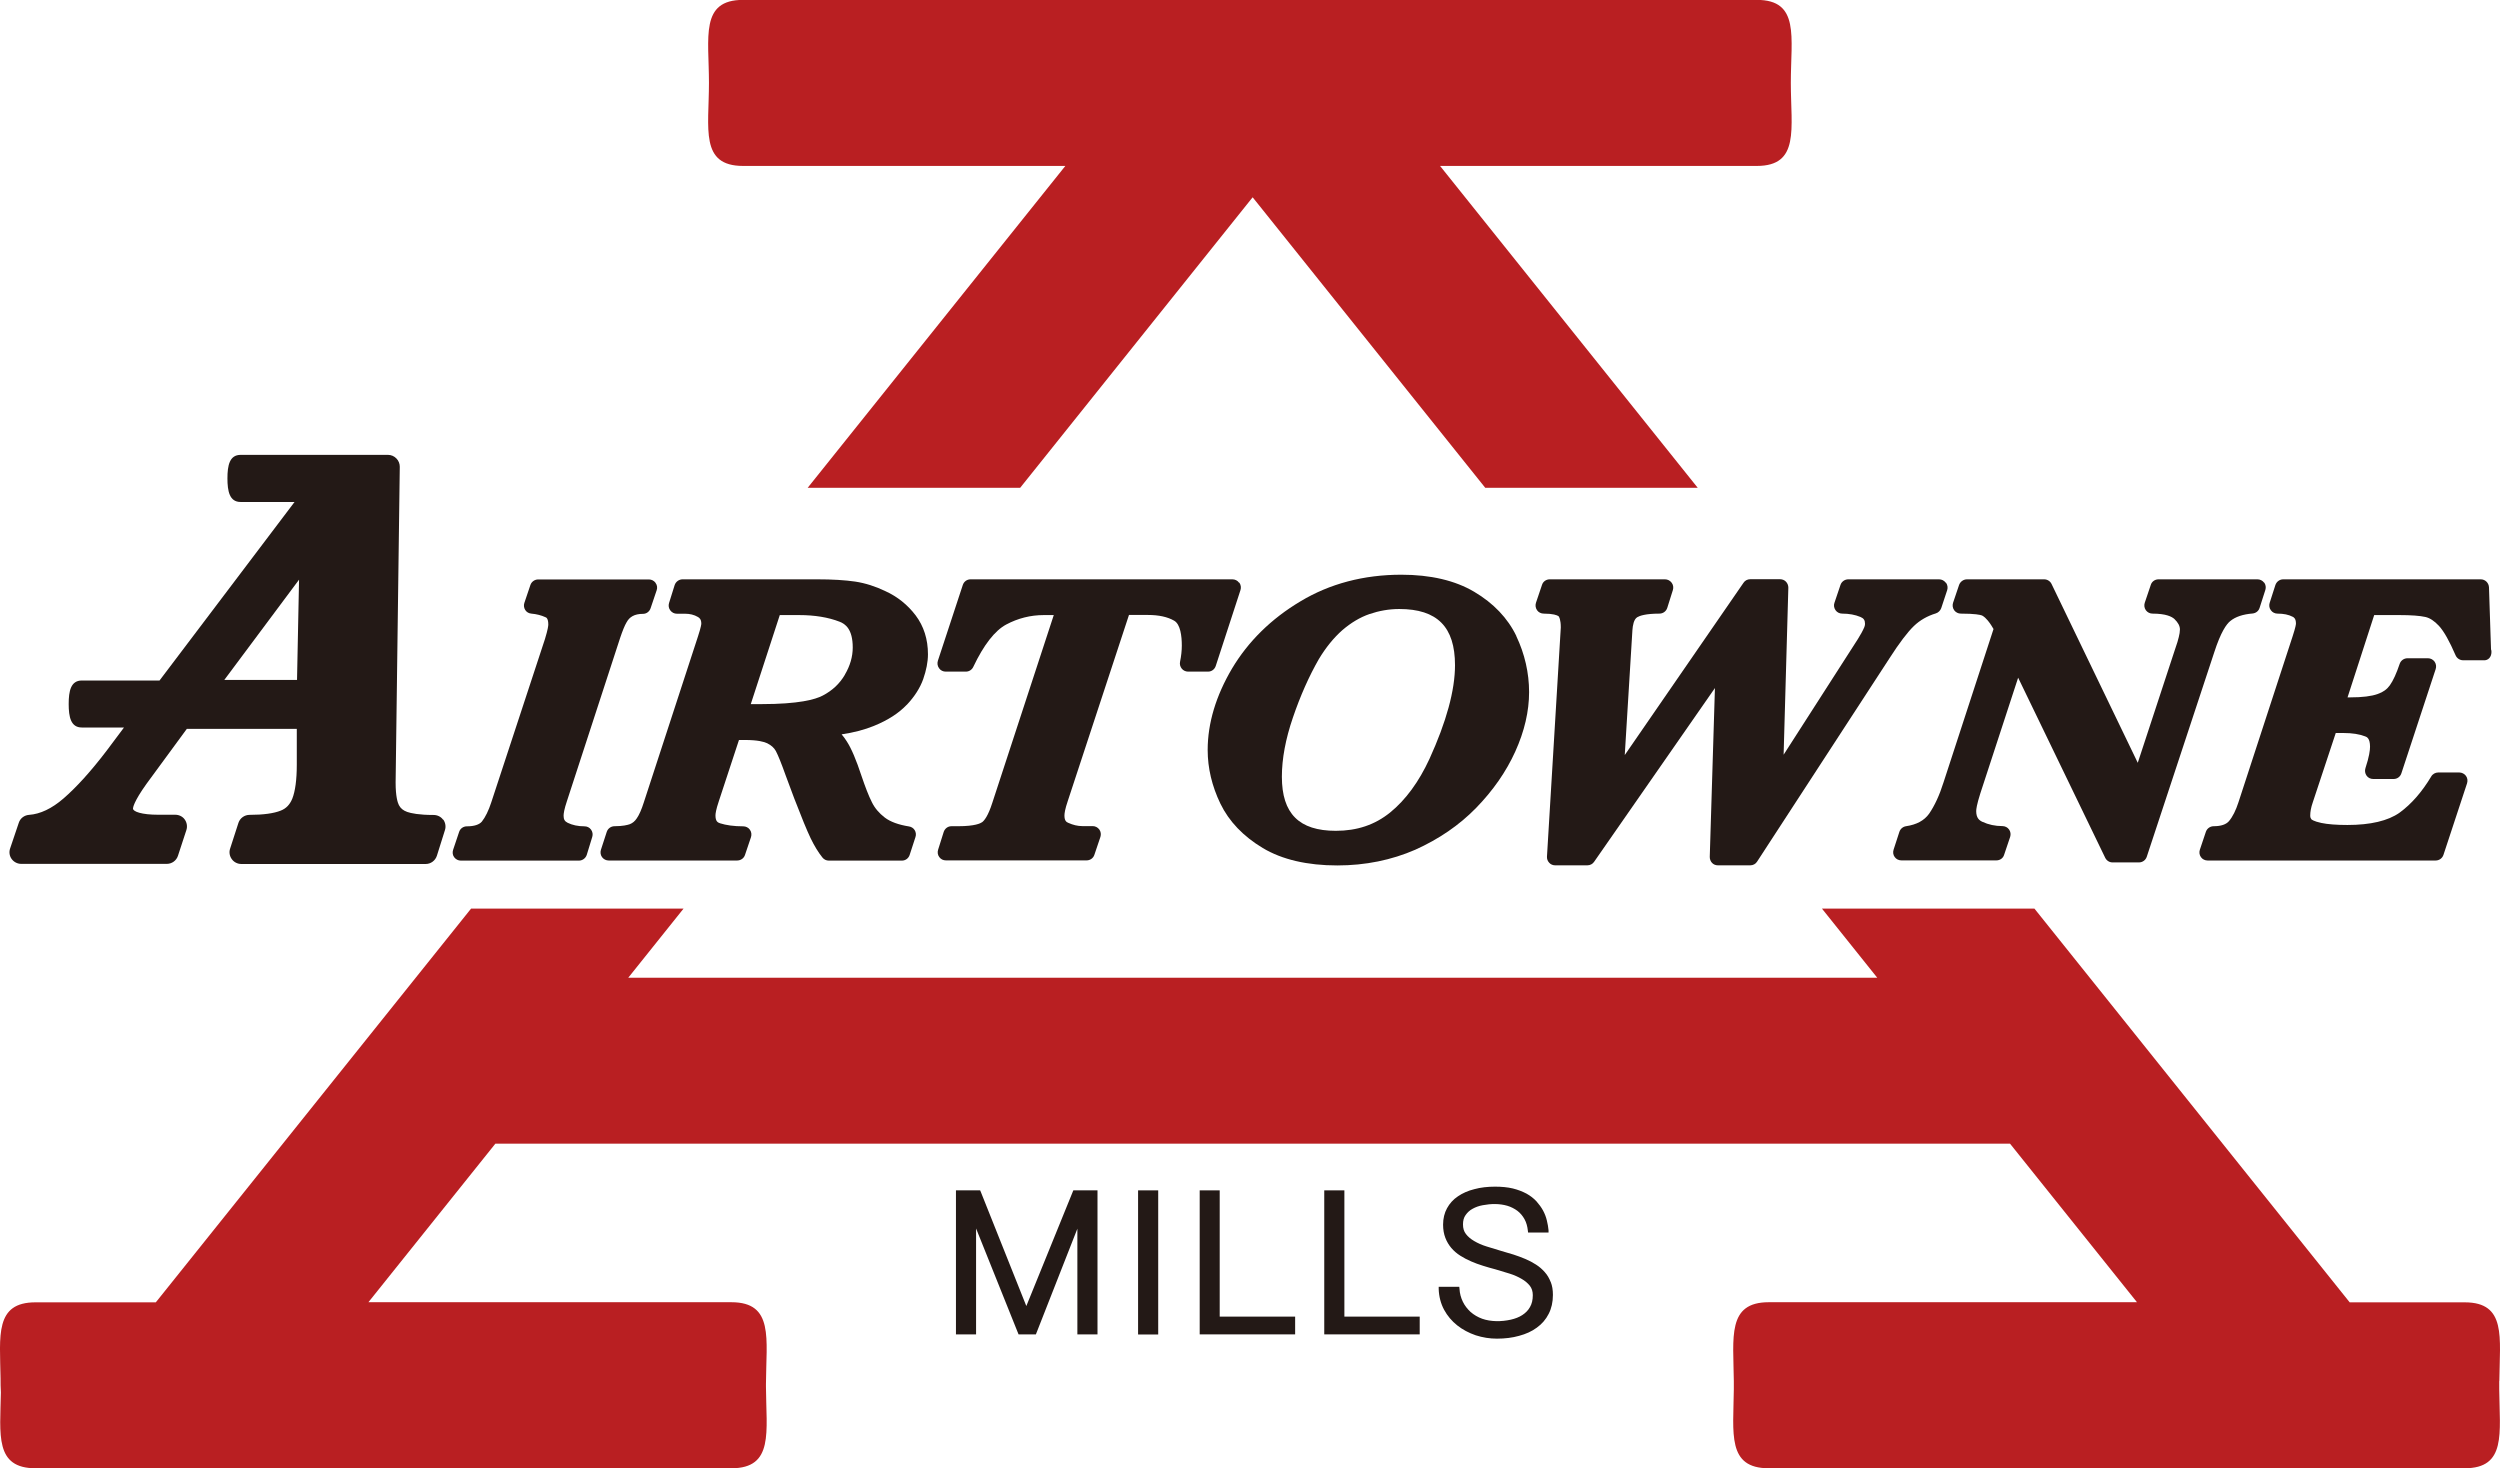
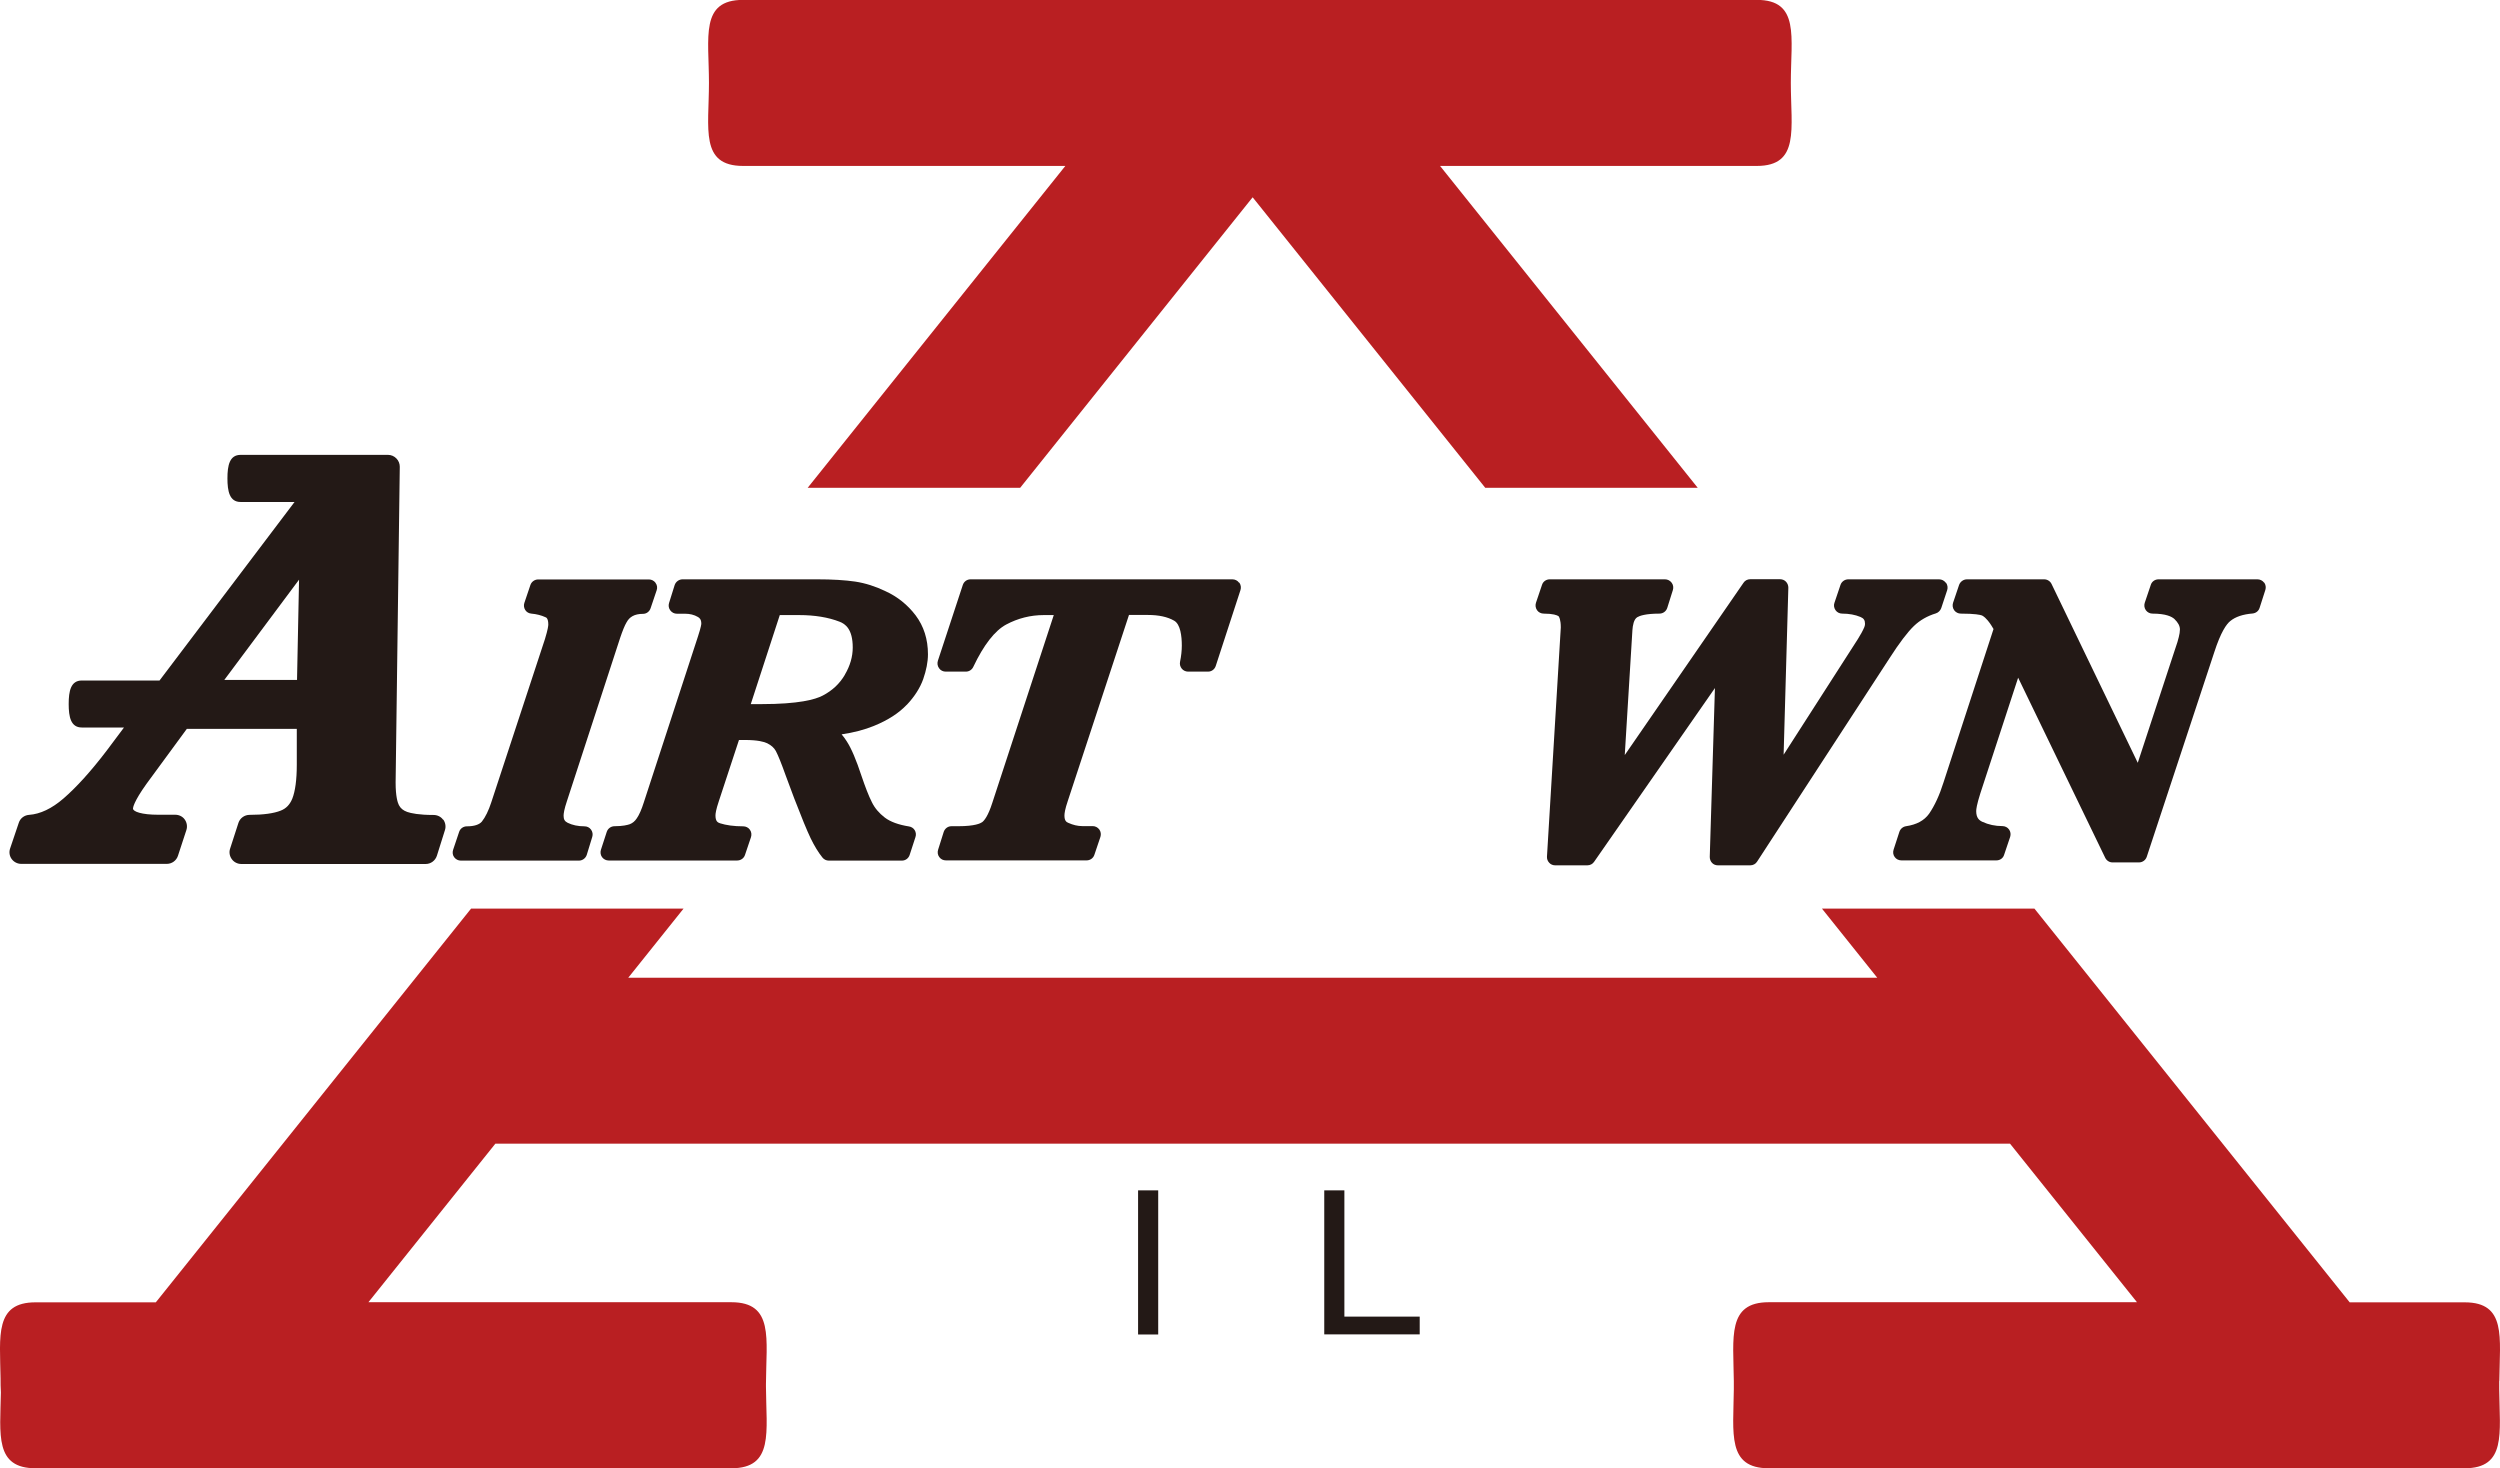
<svg xmlns="http://www.w3.org/2000/svg" id="Layer_2" viewBox="0 0 222.37 130.6">
  <defs>
    <style>
      .cls-1 {
        fill: #b91f22;
      }

      .cls-2 {
        fill: #231916;
      }
    </style>
  </defs>
  <g id="_レイヤー_1" data-name="レイヤー_1">
    <g>
      <g>
        <g>
          <path class="cls-1" d="M222.31,122.85c.04-3.9.65-7.01-3.08-7.01h-10.23l-28.04-35.02h-18.9l4.92,6.15H55.88l4.92-6.15h-18.9l-28.04,35.02H3.17C-.48,115.83-.01,118.81.05,122.59c-.01.21.01,1.05.03,1.26-.07,3.78-.56,6.75,3.09,6.75h61.88c3.81,0,3.1-3.24,3.08-7.25v-.25c.02-4.02.73-7.27-3.08-7.27h-32.28l11.29-14.1h134.73l11.29,14.1h-32.75c-3.72,0-3.15,3.11-3.11,7.01,0,.13,0,.63,0,.75-.04,3.91-.62,7.01,3.11,7.01h61.89c3.73,0,3.12-3.1,3.08-7.01v-.75Z" />
          <path class="cls-1" d="M111.43,17.56l20.68,25.83h18.9l-22.92-28.63h28.17c3.85,0,3.03-3.31,3.03-7.39s.82-7.38-3.03-7.38h-90.16c-3.85,0-3.04,3.3-3.04,7.38s-.82,7.39,3.04,7.39h28.66l-22.92,28.63h18.9l20.67-25.83Z" />
        </g>
        <g>
          <path class="cls-2" d="M58.31,51.84c-.14-.19-.36-.3-.59-.3h-9.85c-.31,0-.59.2-.69.49l-.54,1.6c-.07.21-.04.44.08.63.12.19.32.3.54.32.46.04.89.15,1.26.32.07.02.25.11.25.65,0,.1-.03.42-.3,1.3l-4.77,14.51c-.24.74-.53,1.33-.84,1.72-.23.27-.68.42-1.33.42-.31,0-.59.19-.69.49l-.54,1.61c-.07.22-.04.47.1.65.14.19.36.3.59.3h10.5c.32,0,.6-.21.7-.51l.49-1.6c.07-.22.03-.46-.11-.65-.14-.19-.35-.29-.58-.29-.58,0-1.08-.11-1.49-.31-.27-.13-.37-.31-.37-.63,0-.19.05-.57.3-1.31l4.73-14.51c.21-.62.4-1.1.58-1.4.14-.25.31-.42.53-.54.23-.13.55-.2.93-.2.3,0,.57-.2.67-.5l.54-1.6c.08-.22.04-.47-.1-.65Z" />
          <path class="cls-2" d="M80.66,62.69c.68-.72,1.18-1.5,1.46-2.29.27-.78.42-1.52.42-2.2,0-1.34-.37-2.5-1.1-3.47-.71-.93-1.61-1.66-2.69-2.15-.87-.42-1.77-.71-2.69-.85-.89-.13-2.02-.2-3.38-.2h-11.97c-.31,0-.6.21-.7.51l-.5,1.6c-.07.22-.03.47.11.65.14.19.35.3.59.3h.72c.43,0,.81.09,1.15.29.16.09.3.23.3.6,0,.02-.01.26-.3,1.14l-4.81,14.74c-.2.63-.41,1.12-.63,1.43-.17.26-.37.42-.62.52-.2.07-.61.18-1.36.18-.31,0-.59.2-.69.5l-.52,1.6c-.07.22-.03.47.1.65.14.19.36.3.59.3h11.43c.31,0,.59-.19.69-.48l.54-1.6c.07-.22.04-.47-.1-.66-.13-.19-.36-.3-.59-.3-.84,0-1.53-.1-2.06-.27-.21-.07-.41-.17-.41-.7,0-.15.04-.5.3-1.27l1.79-5.44h.53c1.14,0,1.71.16,1.98.29.36.18.61.4.77.69.21.4.5,1.12.87,2.16l.76,2.04c.65,1.69,1.14,2.88,1.46,3.55.33.68.68,1.26,1.05,1.72.14.18.35.28.57.28h6.5c.32,0,.59-.2.69-.5l.52-1.6c.07-.2.04-.43-.07-.61-.11-.18-.3-.3-.51-.33-.93-.15-1.65-.41-2.15-.79-.51-.39-.9-.85-1.15-1.37-.29-.57-.59-1.36-.92-2.33-.47-1.43-.9-2.45-1.32-3.09-.13-.21-.28-.41-.45-.61,1.09-.16,2.07-.42,2.89-.76,1.23-.5,2.2-1.13,2.89-1.86ZM75.15,60.02c-.47.8-1.11,1.4-1.97,1.85-.66.35-2.14.76-5.45.76h-.95l2.58-7.92h1.72c1.39,0,2.6.2,3.6.59.5.19,1.17.65,1.17,2.29,0,.82-.23,1.62-.7,2.42Z" />
          <path class="cls-2" d="M110.21,51.83c-.13-.19-.36-.3-.59-.3h-23.29c-.32,0-.59.2-.69.5l-2.22,6.75c-.07.23-.03.47.11.66.13.19.35.3.59.3h1.79c.28,0,.54-.16.66-.42.93-1.96,1.92-3.23,2.93-3.77,1.05-.56,2.17-.84,3.34-.84h.89l-5.46,16.68c-.38,1.2-.73,1.61-.91,1.74-.14.1-.63.36-2.12.36h-.61c-.32,0-.59.21-.69.51l-.5,1.59c-.07.22-.03.47.11.65.14.19.35.29.59.29h12.51c.31,0,.59-.19.69-.49l.54-1.6c.07-.22.04-.47-.1-.66-.14-.19-.36-.3-.59-.3h-.93c-.4,0-.82-.1-1.24-.29-.17-.07-.34-.19-.34-.65,0-.19.05-.57.3-1.3l5.44-16.54h1.69c.96,0,1.74.17,2.33.51.56.32.68,1.38.68,2.21,0,.44-.05.93-.16,1.46-.04.22.02.43.16.6.13.16.34.26.56.26h1.77c.32,0,.59-.2.69-.51l2.2-6.75c.07-.22.03-.46-.1-.65Z" />
-           <path class="cls-2" d="M134.88,56.58c-.77-1.6-2.04-2.93-3.75-3.94-1.7-1.01-3.89-1.52-6.48-1.52-3.35,0-6.37.8-8.98,2.37-2.6,1.55-4.64,3.56-6.08,5.97-1.43,2.42-2.17,4.86-2.17,7.25,0,1.61.38,3.21,1.13,4.77.77,1.59,2.04,2.91,3.77,3.95,1.72,1.03,3.96,1.55,6.63,1.55,2.5,0,4.83-.48,6.94-1.4,2.09-.94,3.91-2.18,5.41-3.72,1.5-1.54,2.67-3.22,3.48-5.01.82-1.81,1.23-3.59,1.23-5.29s-.39-3.41-1.14-4.98ZM121.81,54.62c.85-.29,1.74-.45,2.65-.45,3.38,0,4.96,1.59,4.96,5,0,2.23-.77,5.04-2.27,8.33-.94,2.04-2.12,3.65-3.5,4.77-1.36,1.1-2.94,1.63-4.83,1.63-3.27,0-4.8-1.53-4.8-4.81,0-1.6.33-3.36.98-5.26.66-1.94,1.44-3.69,2.3-5.19.63-1.05,1.34-1.92,2.1-2.59.77-.66,1.57-1.14,2.41-1.43Z" />
          <path class="cls-2" d="M173.07,51.83c-.14-.19-.36-.3-.59-.3h-8.08c-.31,0-.59.2-.69.49l-.54,1.6c-.08.22-.04.46.1.66.13.19.36.3.59.3.6,0,1.16.1,1.63.3.29.12.4.29.4.62,0,.08-.02.17-.06.28-.07.16-.15.33-.25.51-.12.2-.23.39-.33.56l-6.6,10.28.42-14.86c0-.19-.07-.38-.21-.53-.13-.14-.33-.22-.52-.22h-2.66c-.25,0-.47.12-.6.32l-10.56,15.32.68-11.1c.03-.43.12-.97.43-1.16.2-.12.72-.32,1.97-.32.32,0,.6-.2.7-.51l.5-1.59c.07-.22.03-.47-.11-.65-.14-.19-.36-.3-.59-.3h-10.26c-.31,0-.59.2-.68.49l-.54,1.6c-.07.22-.04.46.1.66.13.19.36.3.59.3.84,0,1.19.14,1.32.23.04.03.2.28.2,1l-1.23,20.39c-.01.21.06.39.2.54.13.15.33.23.53.23h2.86c.25,0,.47-.12.6-.31l10.75-15.46-.46,15.02c0,.2.07.39.2.53.14.15.33.22.53.22h2.87c.25,0,.48-.12.61-.33l11.79-18.11c.86-1.34,1.59-2.3,2.16-2.85.53-.51,1.19-.89,1.95-1.12.22-.07.4-.25.48-.47l.53-1.6c.07-.22.03-.46-.1-.65Z" />
          <path class="cls-2" d="M201.39,51.83c-.14-.19-.36-.3-.59-.3h-8.81c-.31,0-.59.2-.68.49l-.54,1.6c-.07.22-.04.46.1.66.14.19.36.3.59.3,1.2,0,1.72.27,1.95.48.33.32.49.62.49.93,0,.2-.04.43-.1.67-.07.29-.16.6-.28.93-.13.37-.23.68-.3.91l-3.07,9.35-7.67-15.91c-.12-.25-.38-.41-.65-.41h-6.87c-.31,0-.59.2-.7.49l-.54,1.6c-.07.22-.04.46.1.66.14.19.36.3.59.3,1.29,0,1.73.11,1.87.16.1.04.39.2.82.85l.22.36-4.44,13.62c-.36,1.15-.8,2.1-1.29,2.81-.44.61-1.11.97-2.05,1.11-.27.04-.5.23-.59.49l-.52,1.6c-.07.22-.04.47.1.65.13.19.36.3.59.3h8.46c.31,0,.59-.19.68-.49l.54-1.6c.07-.22.04-.47-.1-.66-.13-.19-.36-.3-.59-.3-.64,0-1.24-.13-1.78-.38-.28-.13-.55-.34-.55-.96,0-.16.05-.57.36-1.55l3.37-10.31,7.74,16.01c.12.25.37.42.65.42h2.36c.31,0,.59-.2.69-.5l6-18.18c.59-1.83,1.1-2.53,1.43-2.79.46-.38,1.13-.6,1.98-.67.3-.03.54-.22.63-.51l.51-1.59c.07-.22.03-.46-.1-.65Z" />
-           <path class="cls-2" d="M221.57,57.74l-.18-5.5c-.02-.39-.33-.71-.73-.71h-17.58c-.31,0-.59.21-.69.51l-.51,1.59c-.07.22-.03.47.11.65.13.19.36.3.59.3.54,0,.99.09,1.35.28.1.05.29.15.29.61,0,.04-.02.29-.3,1.14l-4.81,14.74c-.23.71-.51,1.29-.85,1.69-.25.29-.7.45-1.36.45-.31,0-.59.2-.69.49l-.54,1.61c-.07.22-.04.46.1.65.13.19.36.3.59.3h20.29c.31,0,.59-.2.69-.5l2.1-6.37c.07-.23.04-.47-.1-.66-.13-.18-.36-.3-.59-.3h-1.88c-.25,0-.5.14-.62.36-.82,1.37-1.76,2.45-2.82,3.22-1.02.72-2.58,1.09-4.63,1.09-.97,0-1.75-.06-2.32-.18-.71-.15-.88-.32-.88-.32-.05-.07-.11-.15-.11-.33,0-.34.07-.73.22-1.16l2.05-6.19h.71c.75,0,1.4.1,1.91.3.14.05.43.16.43.92,0,.3-.07.88-.41,1.91-.07.22-.04.46.1.66.13.19.35.3.59.3h1.82c.32,0,.59-.2.69-.51l3.05-9.27c.07-.22.04-.46-.1-.66-.14-.19-.36-.3-.59-.3h-1.82c-.31,0-.59.2-.69.49-.29.86-.58,1.5-.88,1.92-.25.35-.59.6-1.08.77-.55.2-1.37.3-2.43.3h-.25l2.37-7.32h2.23c1.06,0,1.84.06,2.33.17.39.09.79.35,1.2.79.45.49.94,1.37,1.48,2.62.12.27.38.44.67.44h1.78c.48.05.74-.32.74-.73,0-.08,0-.16-.04-.25Z" />
          <path class="cls-2" d="M39.41,72.91c-.19-.27-.51-.42-.84-.42-1.31,0-2-.15-2.35-.27-.36-.13-.59-.32-.74-.61-.11-.22-.29-.77-.29-2l.37-28.09c0-.27-.1-.54-.3-.74-.19-.2-.46-.32-.74-.32h-13.12c-.98,0-1.17.94-1.17,2.09s.19,2.1,1.17,2.1h4.8l-12.01,15.88h-6.91c-.98,0-1.17.93-1.17,2.09s.19,2.09,1.17,2.09h3.75l-1.55,2.07c-1.38,1.81-2.67,3.24-3.84,4.25-1.03.89-2.06,1.38-3.05,1.45-.42.03-.79.3-.92.71l-.77,2.28c-.11.32-.06.67.14.94.2.27.51.43.85.43h12.95c.45,0,.85-.29.99-.72l.75-2.29c.1-.31.05-.66-.15-.94-.19-.27-.51-.42-.84-.42h-1.52c-1.47,0-2.24-.28-2.24-.55,0-.06.04-.58,1.21-2.21l3.58-4.88h9.78v3.19c0,1.34-.14,2.36-.4,3.02-.22.53-.54.87-1.02,1.06-.62.25-1.56.38-2.78.38-.45,0-.85.29-.99.71l-.74,2.29c-.11.32-.05.67.15.94.19.27.51.43.84.43h16.41c.45,0,.85-.3.99-.73l.72-2.29c.1-.31.04-.66-.15-.93ZM26.42,60.48h-6.47l6.65-8.92-.18,8.92Z" />
        </g>
      </g>
      <g>
-         <polygon class="cls-2" points="91.29 116.17 87.23 105.99 87.18 105.88 85.03 105.88 85.03 118.69 86.82 118.69 86.82 109.27 90.55 118.57 90.6 118.69 92.14 118.69 95.83 109.29 95.83 118.69 97.62 118.69 97.62 105.88 95.47 105.88 91.29 116.17" />
        <rect class="cls-2" x="101.23" y="105.88" width="1.79" height="12.82" />
-         <polygon class="cls-2" points="108.49 105.88 106.71 105.88 106.71 118.69 115.2 118.69 115.2 117.11 108.49 117.11 108.49 105.88" />
        <polygon class="cls-2" points="119.58 105.88 117.79 105.88 117.79 118.69 126.28 118.69 126.28 117.11 119.58 117.11 119.58 105.88" />
-         <path class="cls-2" d="M137.93,114.03c-.13-.33-.3-.63-.53-.88-.22-.25-.48-.48-.78-.67-.29-.19-.6-.35-.95-.5-.36-.15-.71-.28-1.05-.39-.36-.11-.72-.22-1.08-.32-.45-.13-.89-.27-1.31-.4-.42-.13-.78-.29-1.1-.48-.31-.18-.56-.39-.74-.63-.18-.23-.26-.51-.26-.85s.07-.61.23-.83c.16-.23.36-.42.62-.56.27-.15.57-.26.91-.32.74-.14,1.49-.15,2.18.05.34.1.64.26.9.45.26.2.47.45.63.74.16.29.26.63.3,1.02l.02.17h1.82v-.2c-.03-.28-.07-.56-.15-.87-.07-.31-.19-.61-.34-.89-.16-.29-.36-.56-.59-.82-.24-.26-.54-.49-.88-.68-.36-.19-.77-.35-1.22-.46-.47-.11-1-.16-1.58-.16-.66,0-1.28.07-1.83.22-.57.14-1.06.36-1.47.64-.42.28-.74.64-.97,1.06-.23.42-.35.91-.35,1.46,0,.44.07.83.2,1.17s.31.64.53.9c.23.27.5.5.8.69.3.19.62.36.97.51.32.14.67.27,1.06.39.36.11.72.22,1.08.31.42.12.84.25,1.26.38.42.13.77.29,1.08.47.3.17.55.38.74.62.17.22.26.5.26.83,0,.42-.08.77-.25,1.06-.16.29-.39.52-.68.71-.29.19-.63.32-1.02.41-.85.19-1.79.19-2.55-.08-.39-.14-.74-.35-1.03-.6-.28-.26-.52-.56-.69-.91-.17-.35-.28-.74-.3-1.16l-.02-.17h-1.83v.19c.02.68.19,1.31.48,1.85.29.54.69,1.01,1.17,1.39.48.38,1.03.67,1.64.88.62.2,1.25.3,1.89.3.71,0,1.37-.08,1.97-.25.6-.16,1.14-.4,1.58-.73.45-.32.81-.74,1.05-1.22.25-.48.38-1.05.38-1.69,0-.44-.06-.81-.19-1.14Z" />
      </g>
    </g>
  </g>
</svg>